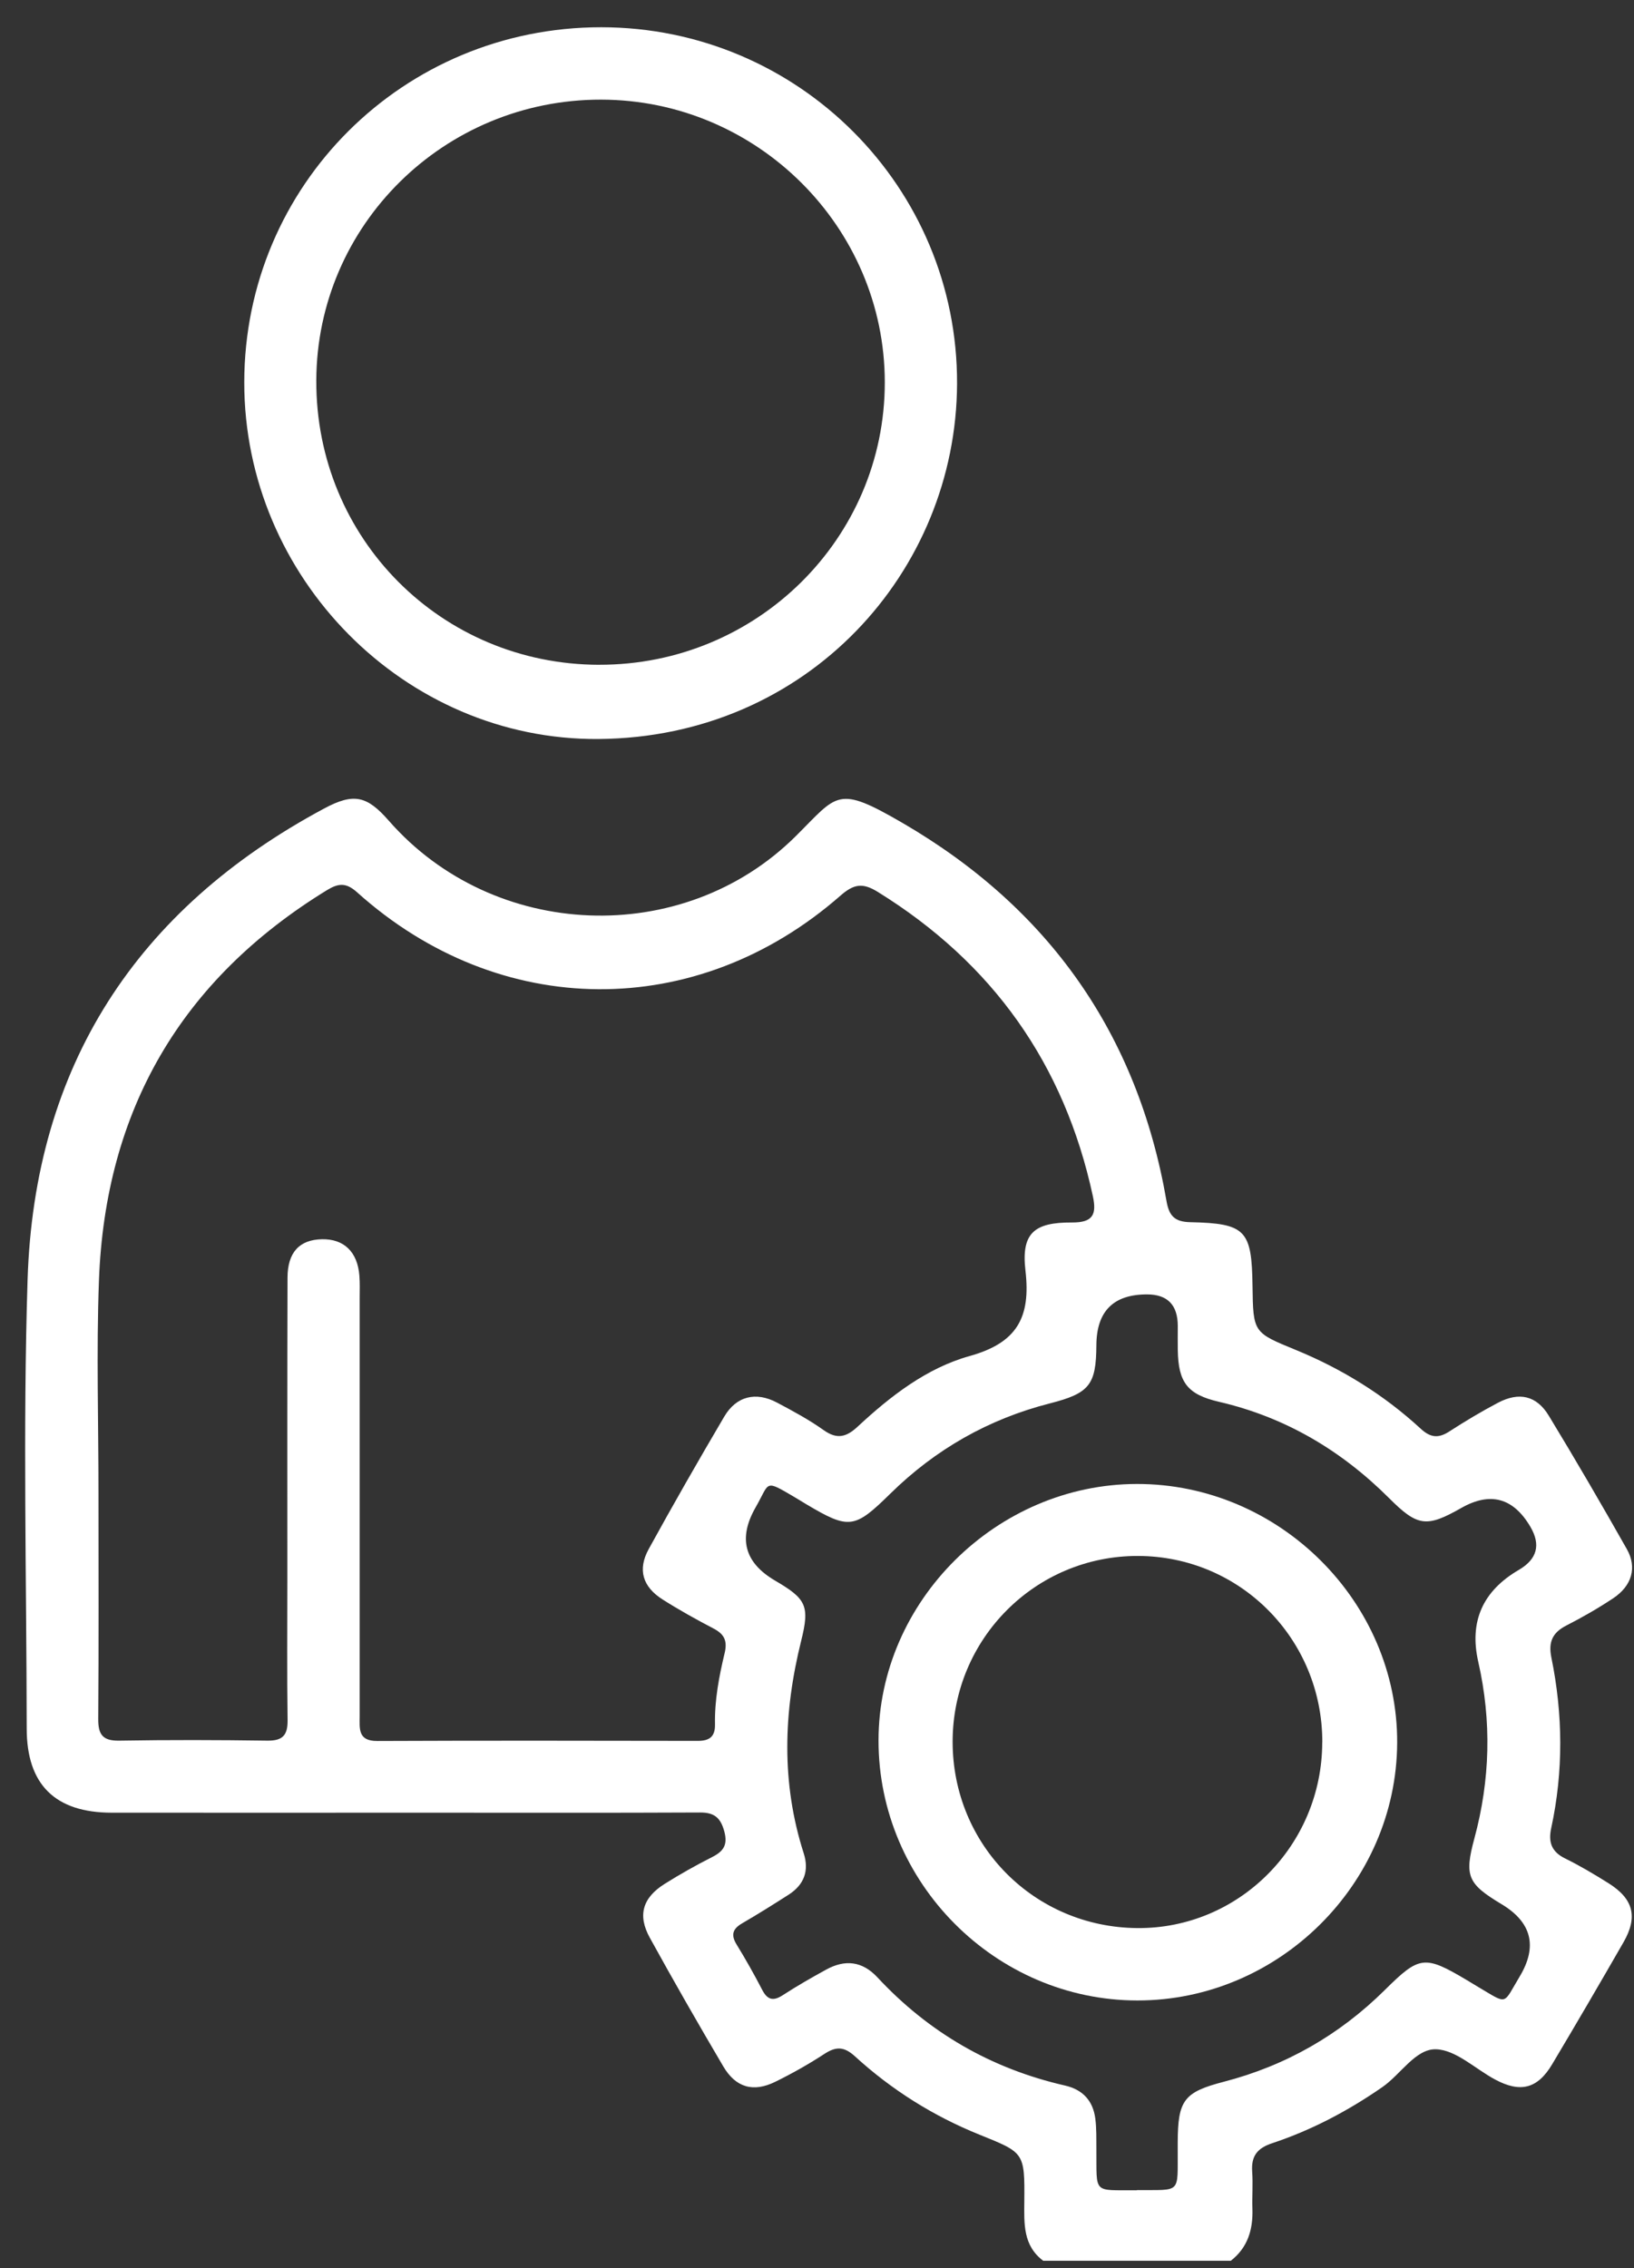
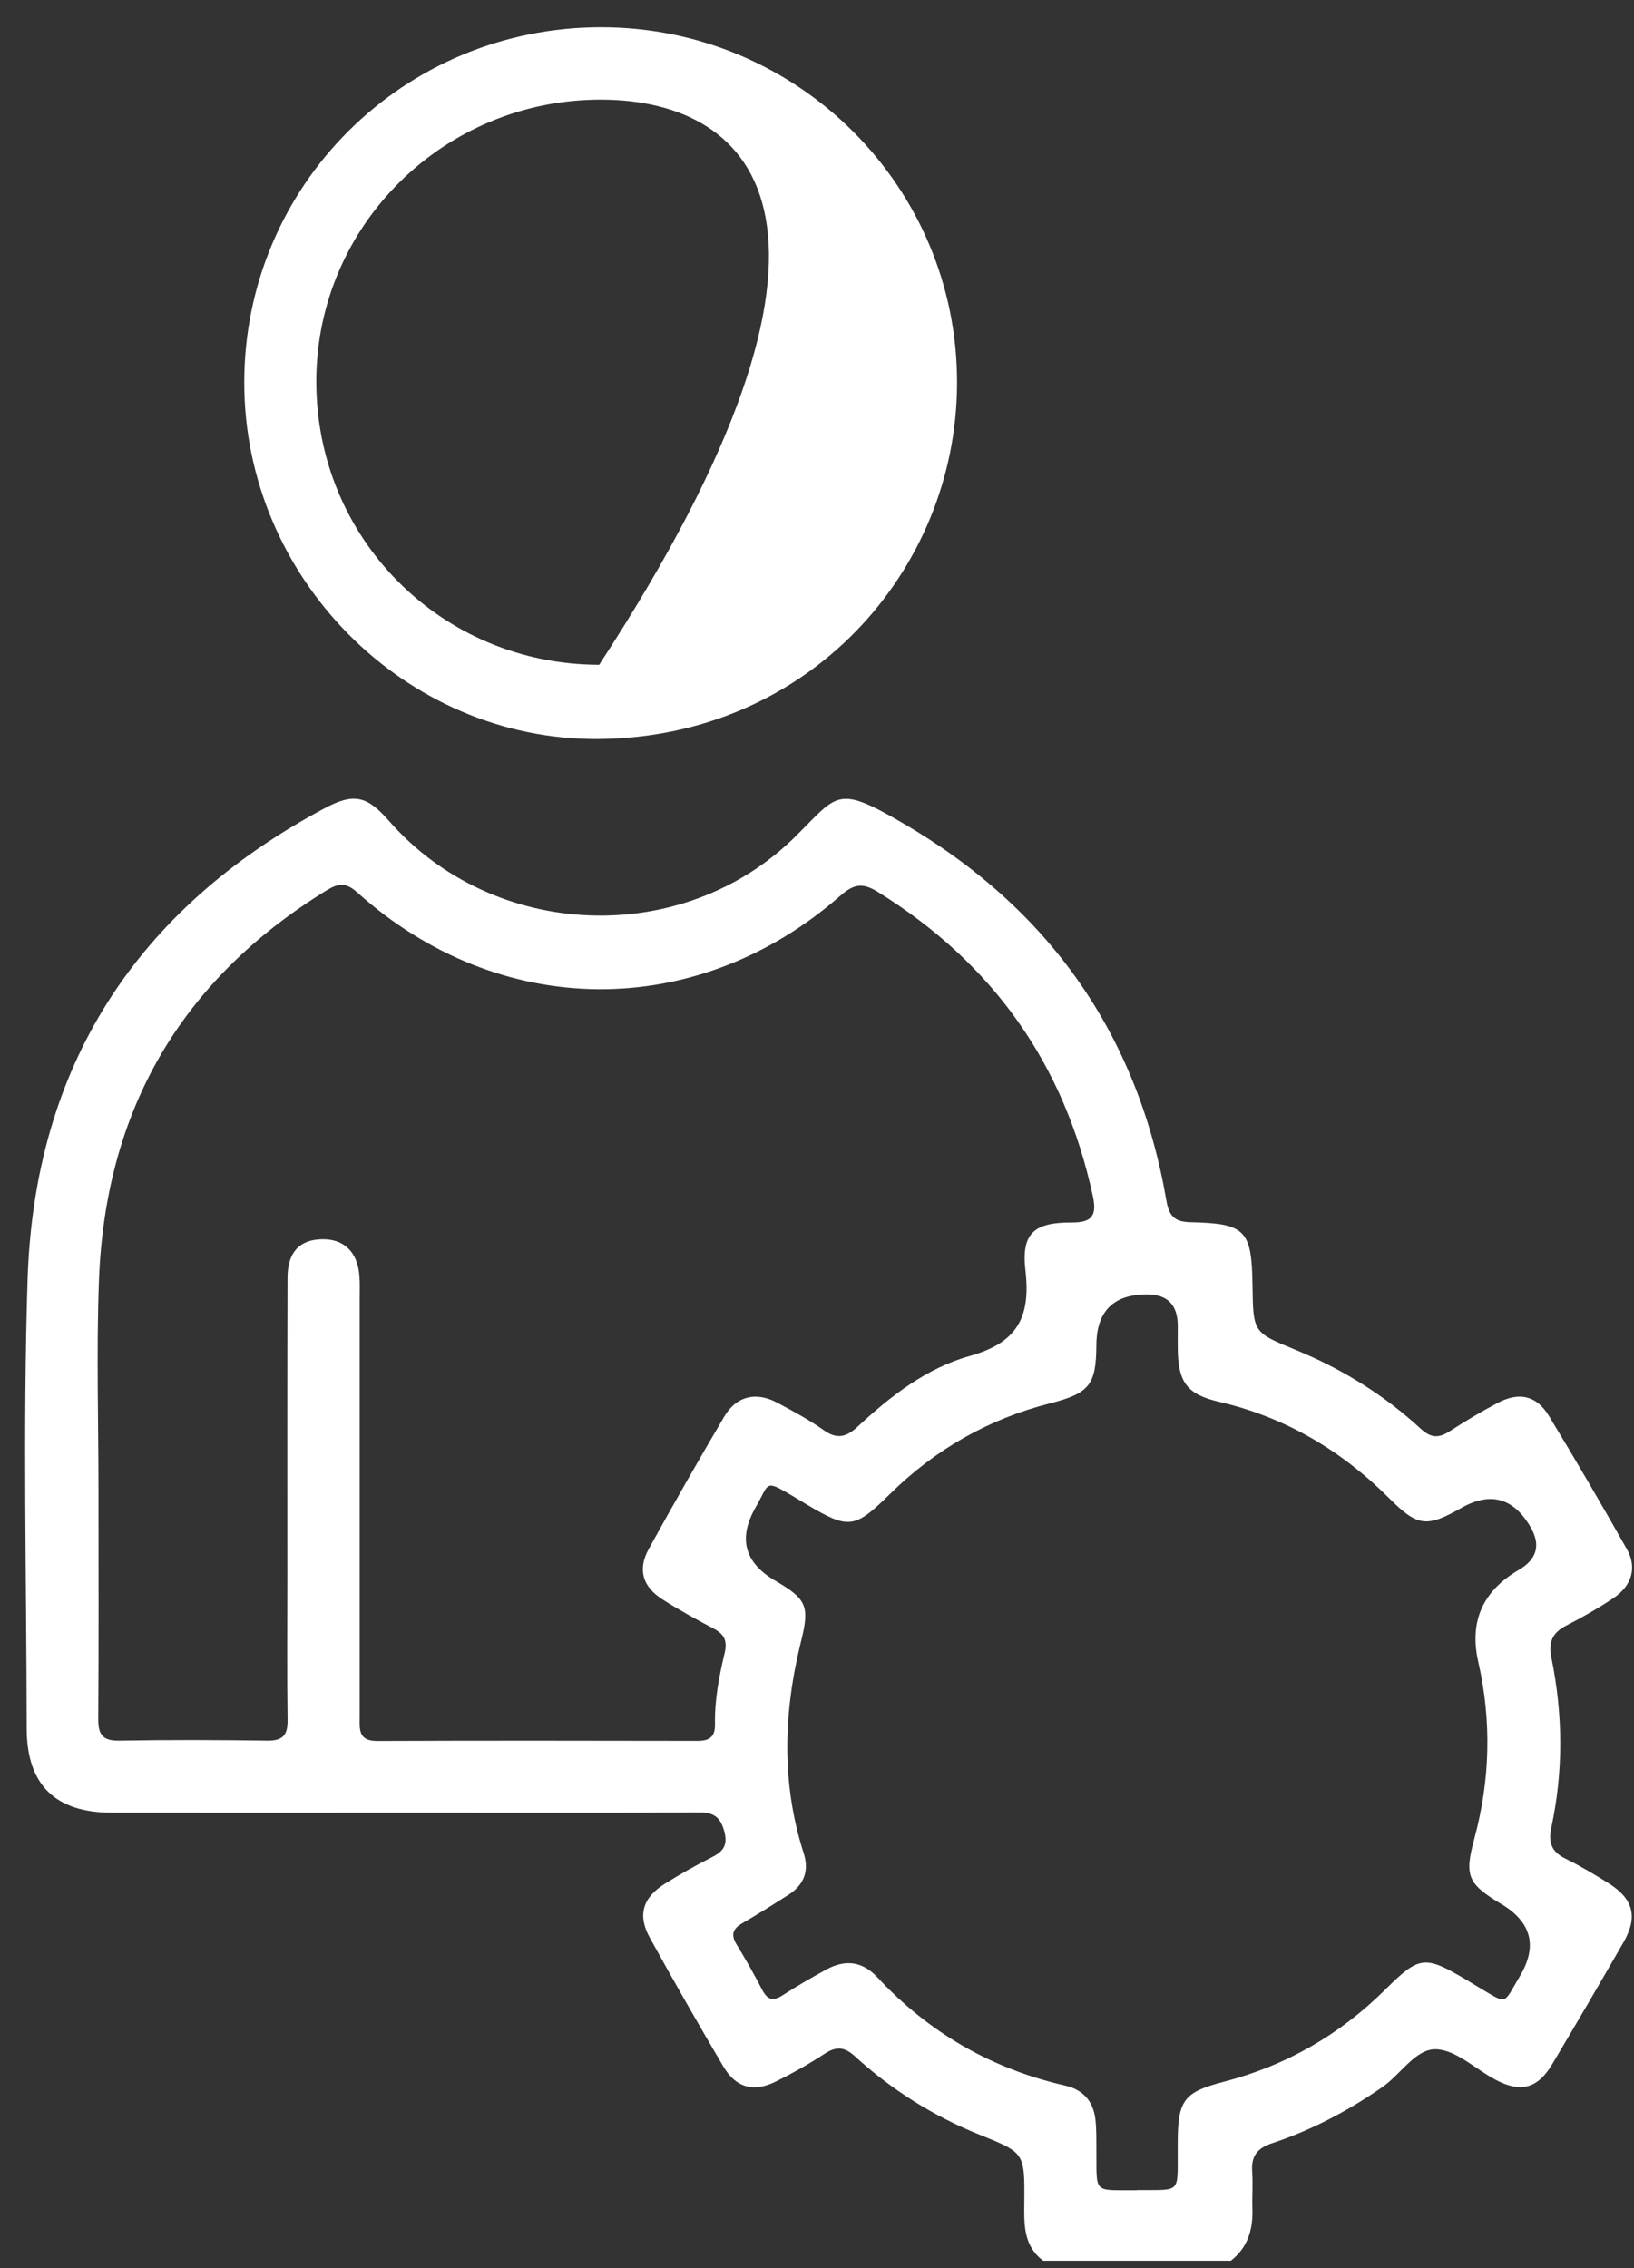
<svg xmlns="http://www.w3.org/2000/svg" width="49" height="68" viewBox="0 0 49 68" fill="none">
  <rect x="0" y="0" width="49" height="68" fill="#333333" stroke="none" />
  <path d="M31.287 67.778C30.674 67.321 30.712 66.663 30.717 66.001C30.73 64.527 30.717 64.538 29.379 63.998C27.992 63.439 26.74 62.654 25.637 61.646C25.319 61.356 25.076 61.343 24.727 61.571C24.254 61.88 23.758 62.16 23.251 62.409C22.59 62.734 22.065 62.586 21.689 61.948C20.938 60.674 20.201 59.389 19.486 58.091C19.114 57.417 19.271 56.892 19.93 56.478C20.391 56.188 20.866 55.921 21.352 55.675C21.691 55.504 21.829 55.315 21.721 54.907C21.61 54.495 21.422 54.336 20.997 54.337C18.274 54.35 15.55 54.343 12.827 54.343C9.668 54.343 6.508 54.346 3.349 54.343C1.655 54.341 0.802 53.501 0.801 51.823C0.795 47.338 0.685 42.849 0.827 38.367C1.029 31.974 4.078 27.26 9.721 24.238C10.615 23.758 11.008 23.861 11.66 24.605C14.801 28.193 20.473 28.428 23.857 25.073C25.132 23.808 25.087 23.522 27.07 24.674C31.451 27.224 34.114 30.995 34.98 36.003C35.057 36.45 35.223 36.629 35.691 36.64C37.359 36.676 37.538 36.877 37.56 38.552C37.58 39.954 37.583 39.947 38.864 40.472C40.245 41.04 41.503 41.817 42.602 42.83C42.897 43.102 43.133 43.126 43.46 42.915C43.935 42.608 44.422 42.316 44.922 42.053C45.554 41.721 46.077 41.836 46.444 42.44C47.247 43.76 48.025 45.098 48.786 46.442C49.099 46.995 48.935 47.542 48.377 47.914C47.925 48.214 47.45 48.487 46.966 48.734C46.552 48.947 46.428 49.232 46.522 49.69C46.87 51.394 46.886 53.103 46.517 54.807C46.426 55.224 46.526 55.513 46.931 55.713C47.38 55.933 47.812 56.192 48.236 56.457C48.984 56.927 49.122 57.465 48.687 58.224C47.981 59.452 47.268 60.674 46.543 61.889C46.106 62.621 45.591 62.748 44.833 62.341C44.239 62.023 43.659 61.451 43.06 61.435C42.45 61.419 42.006 62.186 41.458 62.566C40.431 63.279 39.335 63.858 38.151 64.251C37.697 64.401 37.517 64.642 37.55 65.105C37.576 65.474 37.545 65.846 37.557 66.216C37.578 66.837 37.419 67.379 36.909 67.776H31.285L31.287 67.778ZM2.953 44.797C2.953 47.041 2.963 49.285 2.946 51.528C2.942 51.998 3.077 52.192 3.575 52.183C5.056 52.158 6.539 52.162 8.021 52.183C8.48 52.188 8.629 52.017 8.624 51.57C8.604 50.154 8.617 48.738 8.617 47.322C8.617 44.315 8.613 41.31 8.622 38.304C8.624 37.541 8.982 37.165 9.654 37.151C10.313 37.138 10.722 37.529 10.777 38.244C10.795 38.461 10.786 38.679 10.786 38.898C10.786 43.079 10.786 47.261 10.786 51.444C10.786 51.816 10.723 52.197 11.314 52.193C14.518 52.179 17.722 52.185 20.926 52.19C21.28 52.19 21.448 52.061 21.441 51.694C21.427 50.971 21.562 50.262 21.729 49.564C21.817 49.201 21.729 48.996 21.404 48.825C20.884 48.553 20.368 48.267 19.872 47.952C19.271 47.572 19.114 47.057 19.453 46.44C20.187 45.105 20.945 43.781 21.719 42.468C22.08 41.855 22.666 41.712 23.298 42.047C23.779 42.302 24.262 42.562 24.704 42.877C25.111 43.165 25.391 43.076 25.726 42.763C26.708 41.85 27.795 41.01 29.073 40.654C30.504 40.256 30.913 39.493 30.751 38.091C30.621 36.97 31.009 36.642 32.148 36.649C32.775 36.652 32.891 36.411 32.772 35.858C31.919 31.899 29.767 28.87 26.322 26.738C25.868 26.457 25.606 26.499 25.204 26.85C20.889 30.63 14.979 30.586 10.708 26.75C10.372 26.448 10.142 26.48 9.801 26.688C5.428 29.371 3.155 33.289 2.967 38.393C2.888 40.525 2.955 42.662 2.953 44.795V44.797ZM34.091 65.657C35.44 65.646 35.309 65.791 35.317 64.426C35.317 64.361 35.317 64.295 35.317 64.23C35.321 62.959 35.502 62.72 36.704 62.408C38.56 61.926 40.167 61.005 41.528 59.658C42.567 58.629 42.716 58.605 43.994 59.366C44.106 59.432 44.218 59.502 44.33 59.569C45.235 60.101 45.058 60.108 45.572 59.254C46.115 58.35 45.932 57.626 45.023 57.082C44.014 56.476 43.907 56.244 44.213 55.116C44.688 53.358 44.733 51.594 44.33 49.821C44.055 48.616 44.46 47.697 45.546 47.064C46.095 46.743 46.211 46.313 45.893 45.772C45.381 44.901 44.689 44.713 43.818 45.209C42.777 45.801 42.508 45.764 41.659 44.916C40.224 43.483 38.544 42.486 36.556 42.025C35.607 41.805 35.335 41.445 35.319 40.471C35.315 40.231 35.319 39.992 35.319 39.751C35.318 39.121 35.011 38.806 34.4 38.805C33.391 38.803 32.884 39.309 32.878 40.326C32.871 41.52 32.67 41.77 31.477 42.074C29.641 42.543 28.05 43.451 26.701 44.776C25.627 45.831 25.466 45.861 24.18 45.096C24.069 45.029 23.958 44.96 23.845 44.893C22.903 44.342 23.099 44.424 22.66 45.188C22.128 46.115 22.323 46.848 23.246 47.387C24.173 47.93 24.289 48.136 24.026 49.187C23.494 51.322 23.422 53.444 24.102 55.561C24.271 56.089 24.109 56.506 23.649 56.801C23.192 57.094 22.729 57.384 22.259 57.657C21.976 57.821 21.909 57.999 22.087 58.291C22.36 58.736 22.617 59.191 22.858 59.656C23.017 59.961 23.192 59.998 23.478 59.811C23.897 59.539 24.334 59.289 24.773 59.048C25.337 58.737 25.856 58.79 26.31 59.277C27.852 60.936 29.729 62.018 31.939 62.523C32.47 62.645 32.775 62.978 32.845 63.508C32.885 63.808 32.875 64.115 32.878 64.421C32.891 65.797 32.753 65.653 34.094 65.662L34.091 65.657Z" fill="white" />
-   <path d="M18.031 0.817C23.934 0.82 28.724 5.604 28.7 11.508C28.677 17.123 24.234 22.104 17.952 22.155C12.128 22.2 7.32 17.305 7.325 11.462C7.329 5.557 12.1 0.813 18.031 0.817ZM17.968 19.929C22.697 19.939 26.535 16.145 26.533 11.462C26.532 6.806 22.702 2.992 18.024 2.987C13.321 2.982 9.502 6.746 9.485 11.406C9.467 16.14 13.23 19.92 17.966 19.93L17.968 19.929Z" fill="white" />
-   <path d="M34.112 59.972C29.856 59.972 26.34 56.441 26.345 52.174C26.348 48.003 29.884 44.495 34.091 44.488C38.359 44.481 41.919 48.022 41.898 52.251C41.877 56.473 38.348 59.972 34.112 59.972ZM39.653 52.23C39.657 49.14 37.192 46.65 34.122 46.646C31.051 46.641 28.569 49.129 28.567 52.213C28.567 55.308 31.011 57.776 34.103 57.802C37.153 57.828 39.648 55.322 39.651 52.23H39.653Z" fill="white" />
+   <path d="M18.031 0.817C23.934 0.82 28.724 5.604 28.7 11.508C28.677 17.123 24.234 22.104 17.952 22.155C12.128 22.2 7.32 17.305 7.325 11.462C7.329 5.557 12.1 0.813 18.031 0.817ZM17.968 19.929C26.532 6.806 22.702 2.992 18.024 2.987C13.321 2.982 9.502 6.746 9.485 11.406C9.467 16.14 13.23 19.92 17.966 19.93L17.968 19.929Z" fill="white" />
</svg>